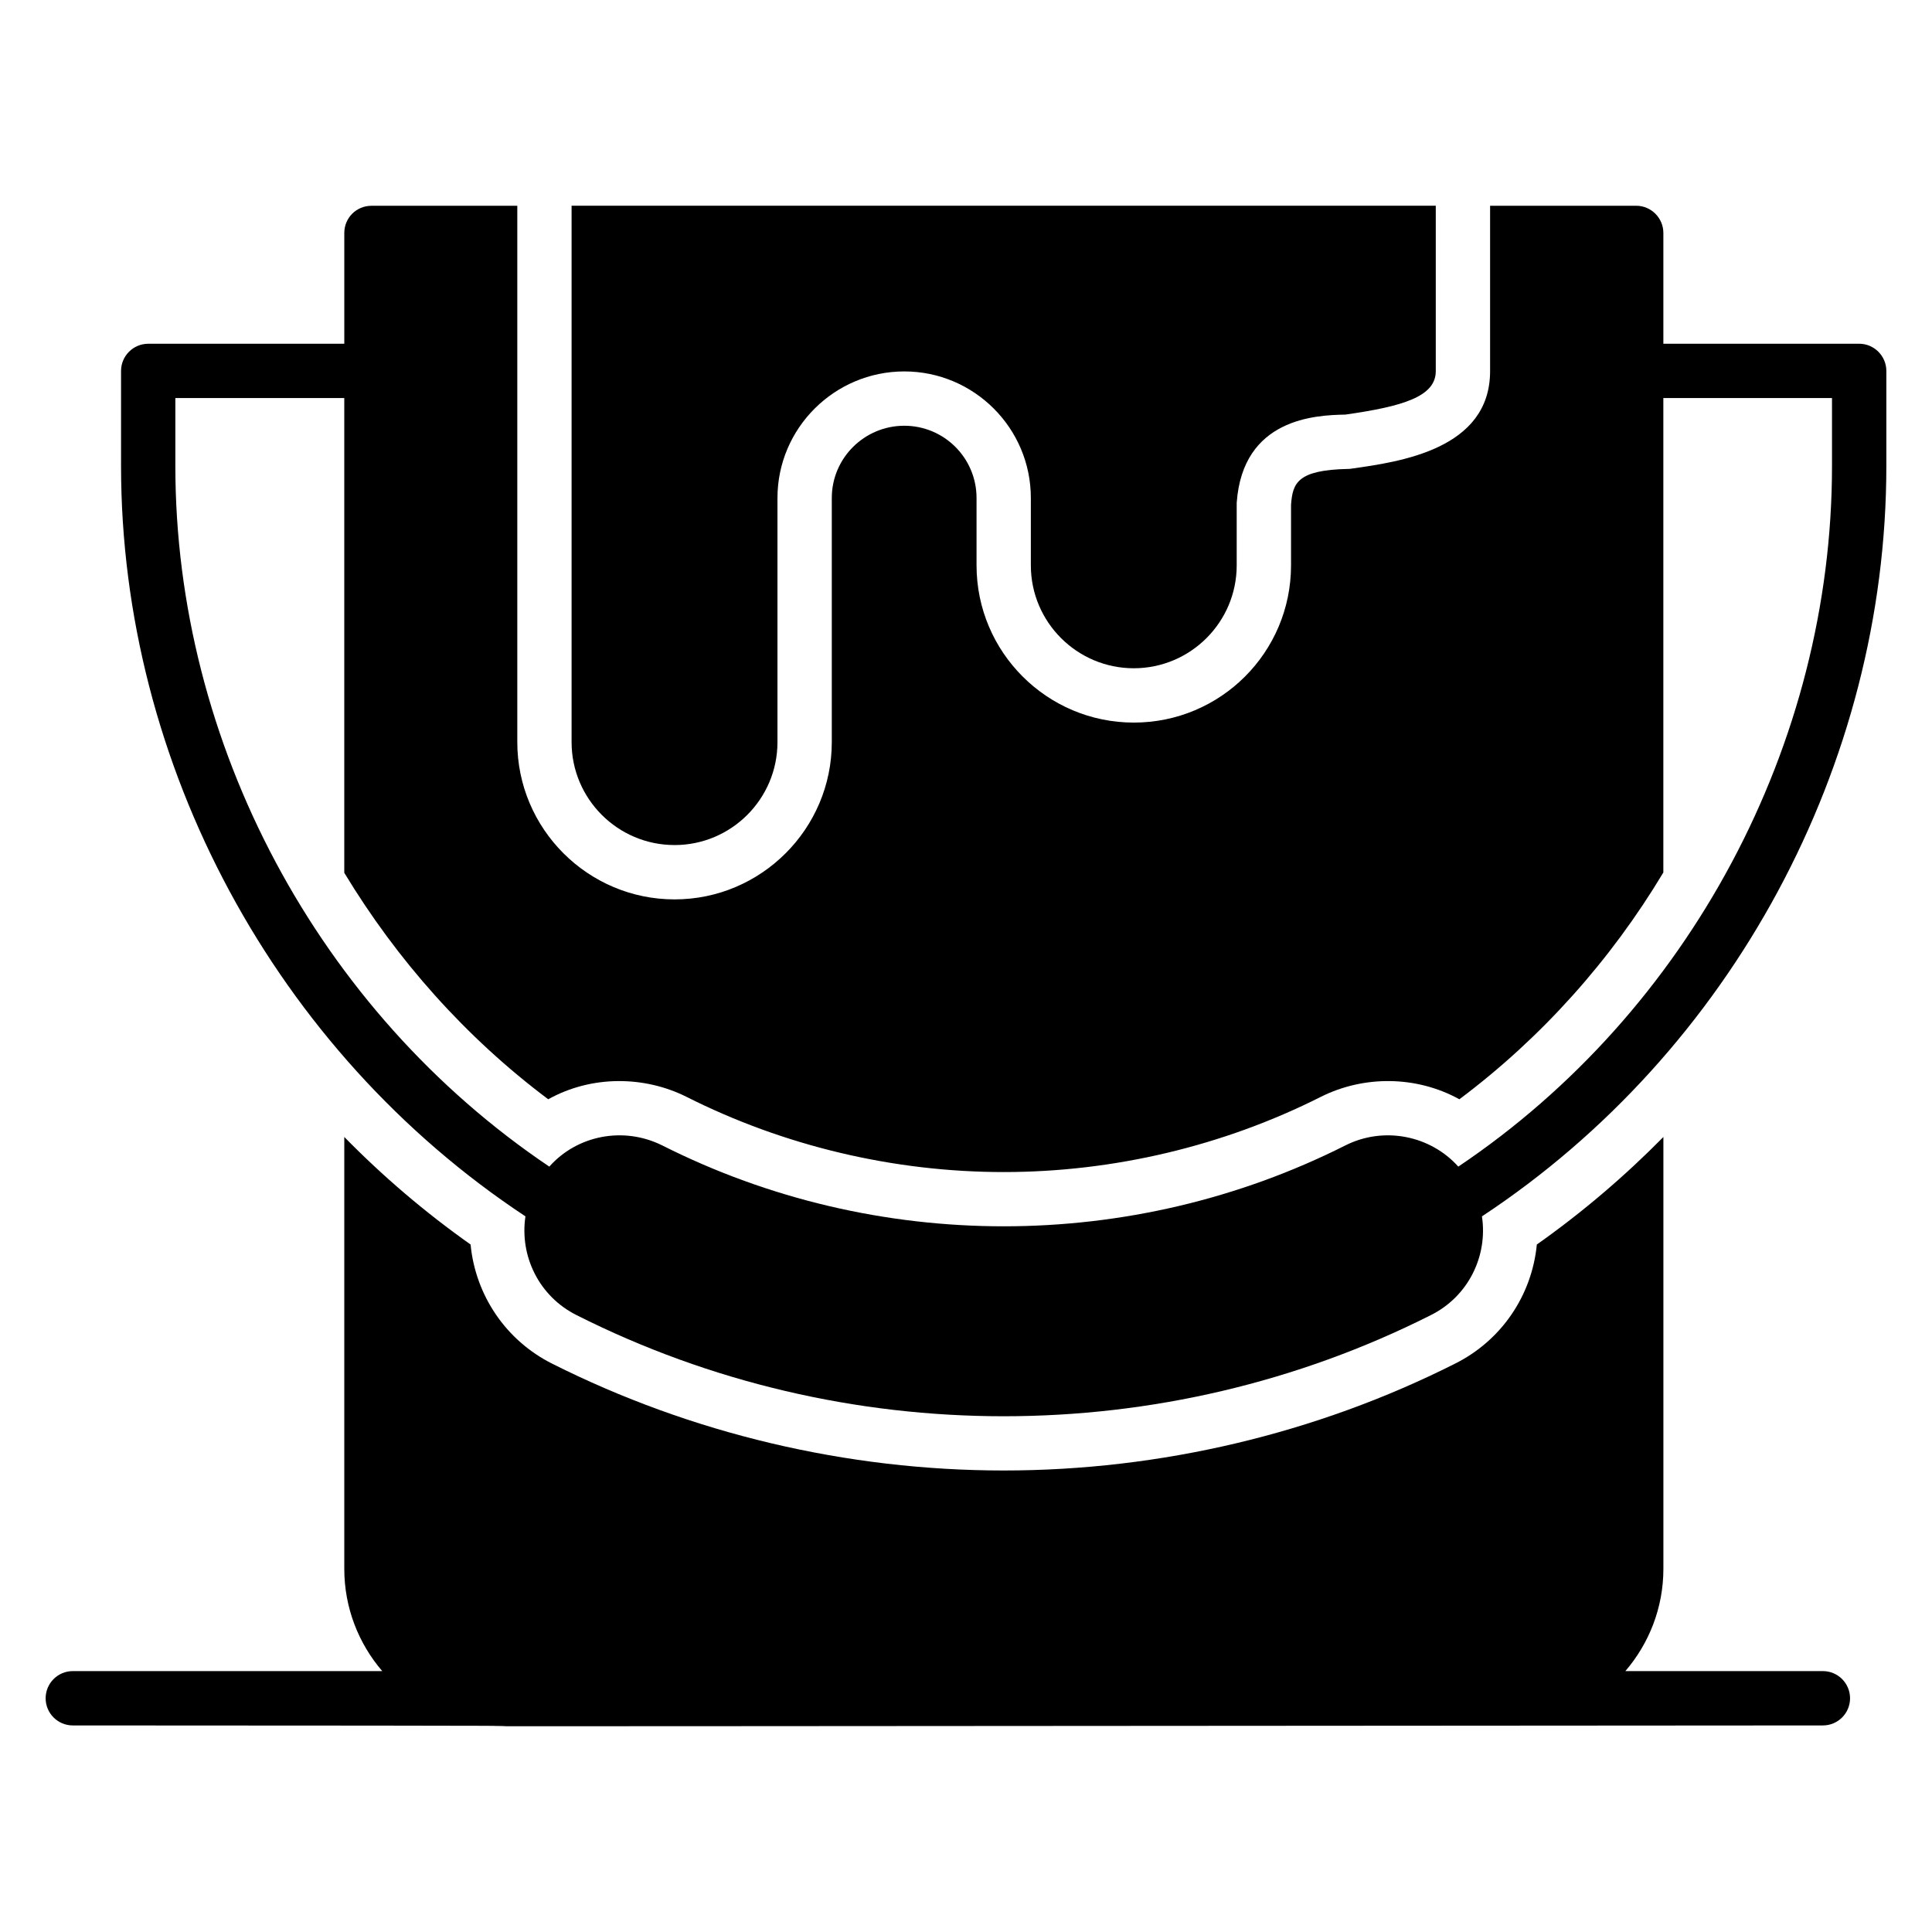
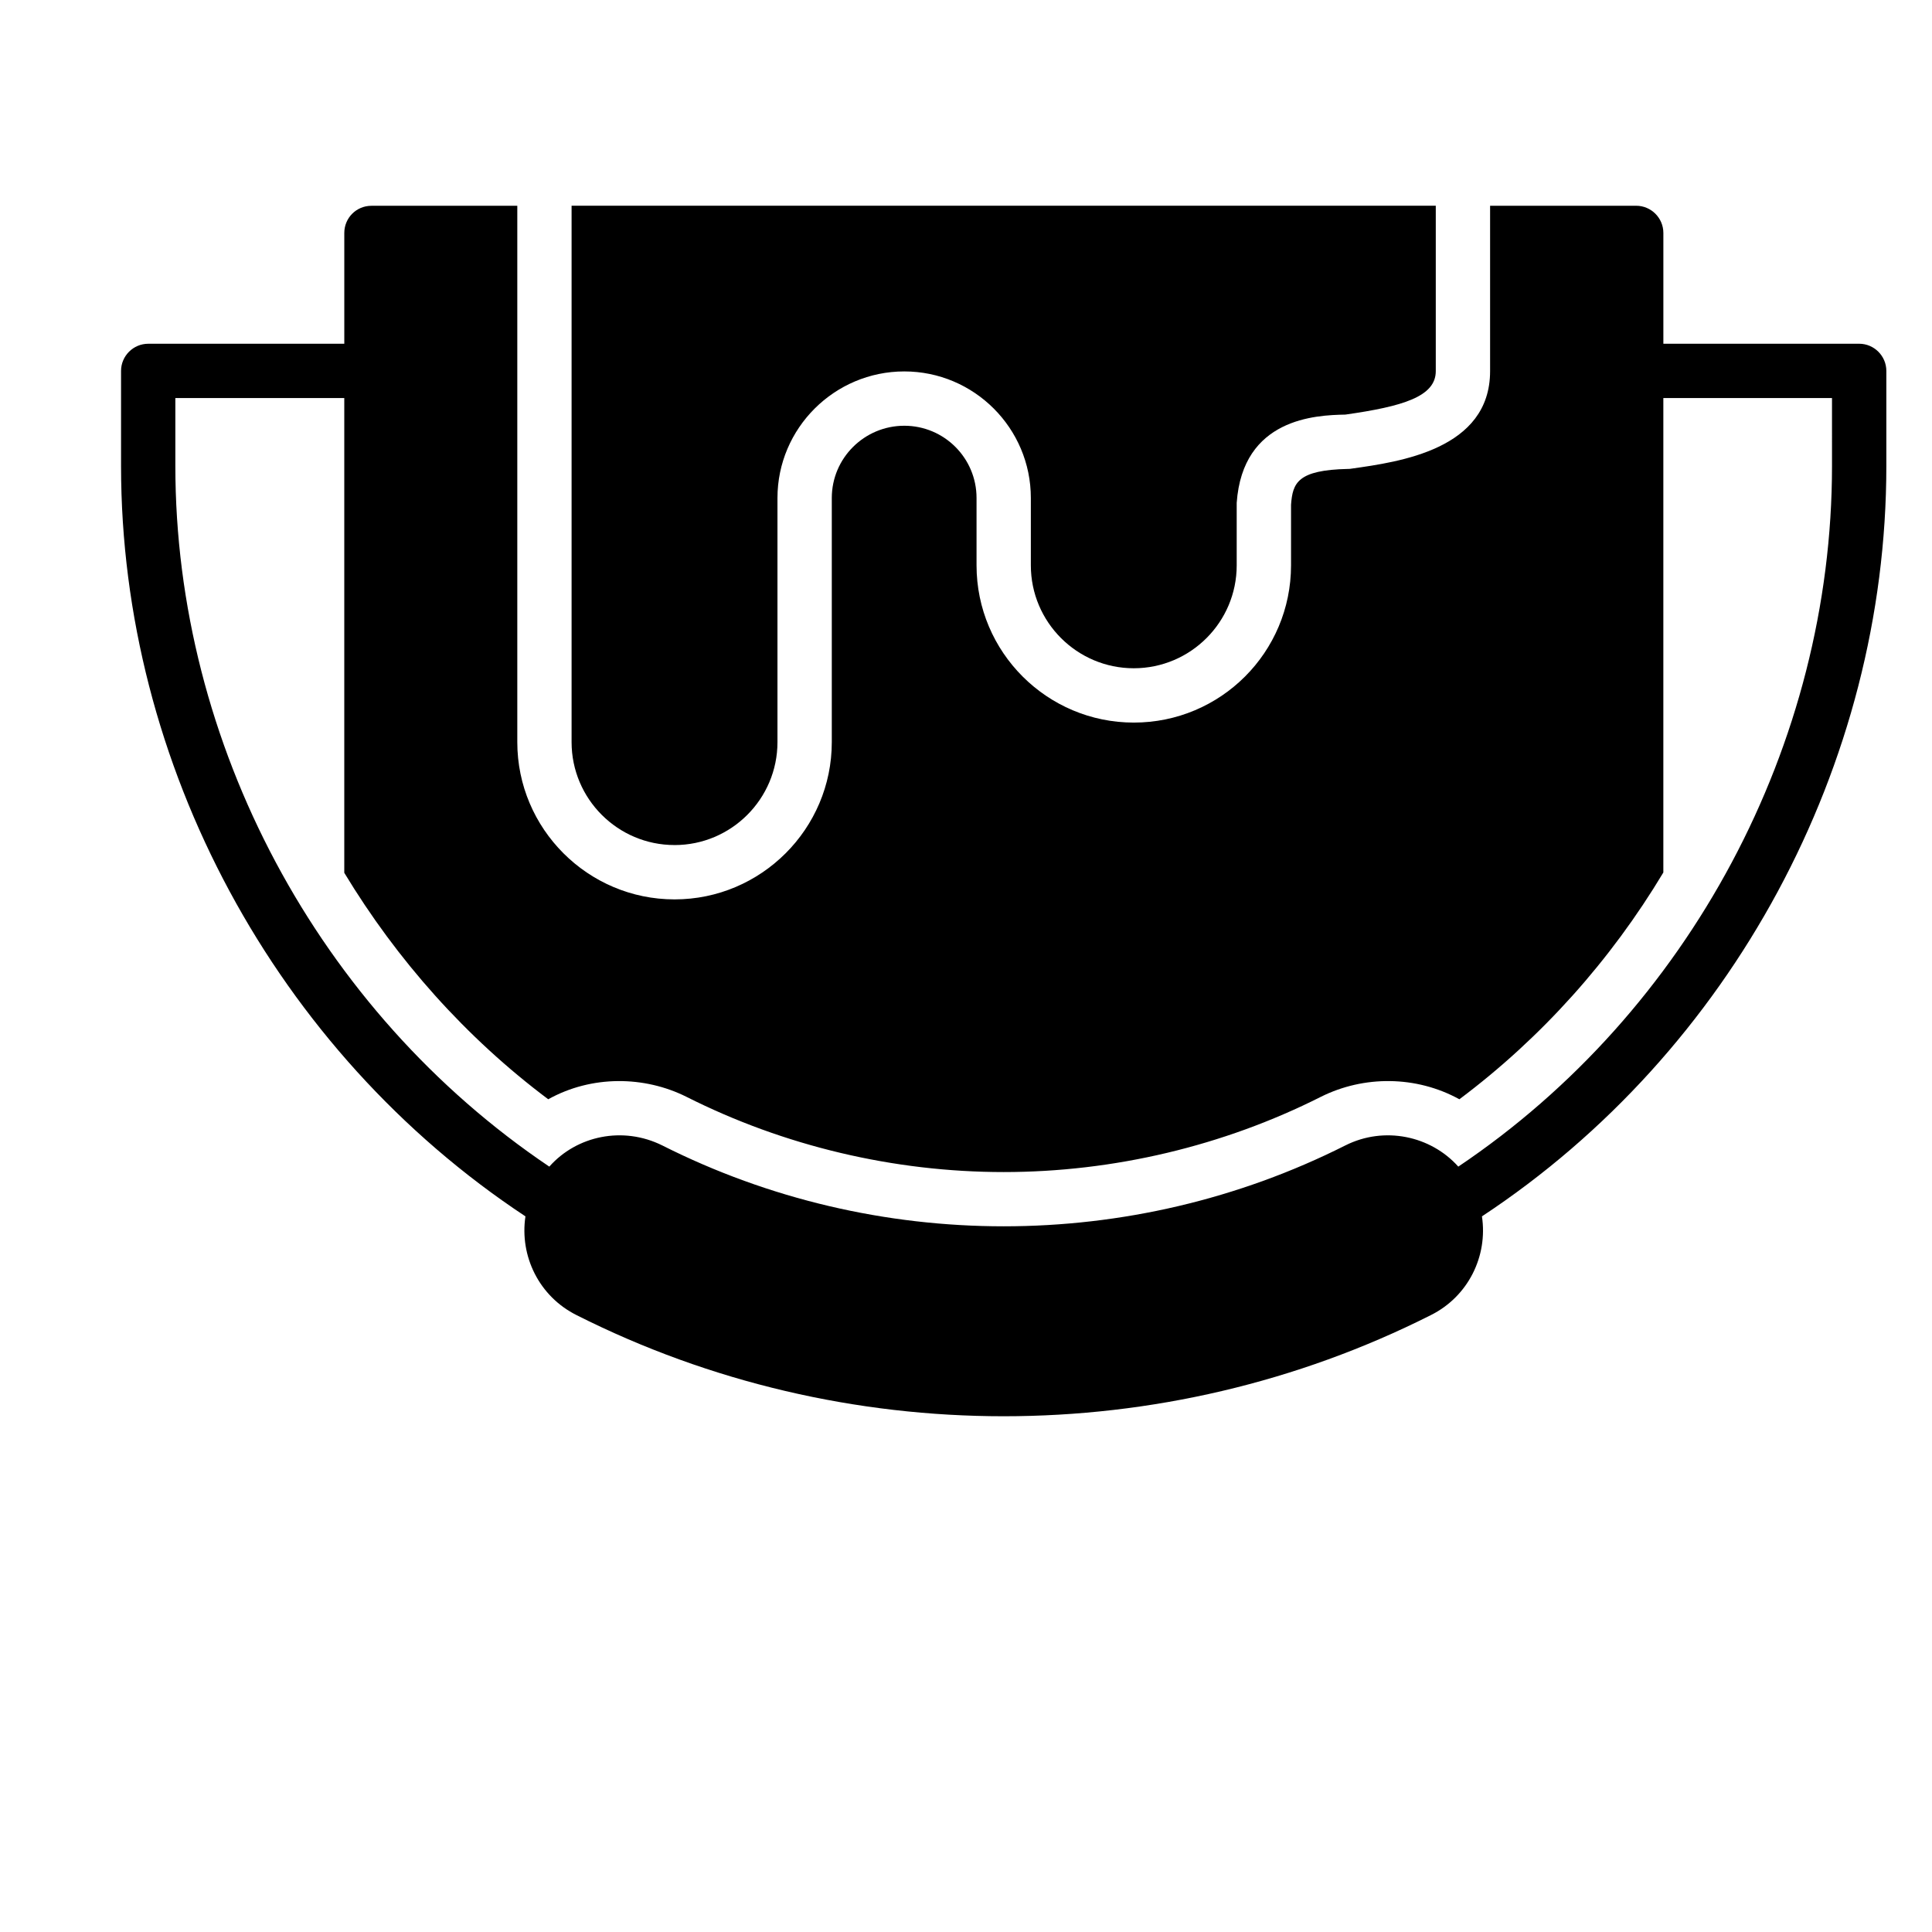
<svg xmlns="http://www.w3.org/2000/svg" fill="#000000" width="800px" height="800px" version="1.1" viewBox="144 144 512 512">
  <g>
-     <path d="m627.09 586.86h-52.352c6.262-7.301 10.078-16.758 10.078-27.109v-114.44c-10.293 10.438-21.52 20.008-33.539 28.5-1.297 13.387-9.285 25.406-21.734 31.598-36.707 18.496-78.02 28.285-119.55 28.285-41.527 0-82.84-9.789-119.62-28.285-12.379-6.191-20.367-18.211-21.664-31.598-12.02-8.492-23.246-18.066-33.469-28.5v114.44c0 10.352 3.801 19.809 10.059 27.109h-82.004c-3.977 0-7.199 3.223-7.199 7.199 0 3.973 3.219 7.199 7.199 7.199 300 0.098-160.68 0.43 463.79 0 3.977 0 7.199-3.223 7.199-7.199-0.004-3.977-3.223-7.199-7.199-7.199z" />
    <path d="m322.76 367.95c15.043 0 27.277-12.234 27.277-27.277v-64.703c0-18.496 15.113-33.539 33.609-33.539 18.496 0 33.539 15.043 33.539 33.539v17.848c0 15.043 12.234 27.277 27.277 27.277 15.043 0 27.277-12.234 27.277-27.277v-16.555c1.582-22.457 20.945-23.246 28.789-23.391 15.188-2.16 23.969-4.75 23.969-11.516v-43.832h-229.02v142.14c0 15.047 12.234 27.281 27.277 27.281z" />
    <path d="m636.7 235.09h-51.891v-29.363c0-3.957-3.238-7.199-7.199-7.199h-38.719v43.832c0 20.727-23.969 24.039-36.777 25.84-0.289 0.07-0.574 0.07-0.863 0.07-13.457 0.289-14.684 3.742-15.113 9.5v16.051c0 23.031-18.641 41.672-41.672 41.672-22.957 0-41.672-18.641-41.672-41.672v-17.848c0-10.578-8.566-19.145-19.145-19.145s-19.215 8.566-19.215 19.145v64.703c0 22.961-18.715 41.672-41.672 41.672-22.961 0-41.672-18.715-41.672-41.672v-142.14h-38.648c-4.031 0-7.199 3.238-7.199 7.199v29.363h-51.965c-3.957 0-7.199 3.238-7.199 7.199v25.191c0 79.172 41.023 155.17 107.17 198.86-1.582 10.508 3.598 21.23 13.602 26.199 35.41 17.848 74.277 26.773 113.14 26.773 38.867 0 77.73-8.926 113.14-26.773 10.004-4.965 15.188-15.691 13.602-26.199 66.145-43.617 107.17-119.62 107.17-198.86v-25.191c-0.004-3.965-3.242-7.203-7.199-7.203zm-7.199 32.387c0 73.773-37.859 144.59-99.035 185.69-7.34-8.203-19.648-10.797-29.941-5.613-56.715 28.574-124.37 28.574-181.01 0-10.438-5.184-22.672-2.59-29.941 5.613-61.176-41.168-99.105-111.99-99.105-185.69v-17.992h44.766v125.81c13.961 23.102 32.242 43.688 54.051 60.023 11.469-6.387 25.441-6.246 36.633-0.648 25.84 13.027 54.914 19.938 84.062 19.938 29.148 0 58.227-6.91 84.062-19.938 11.375-5.688 25.254-5.652 36.707 0.648 21.809-16.336 40.16-36.922 54.051-60.098v-125.74h44.695z" />
  </g>
</svg>